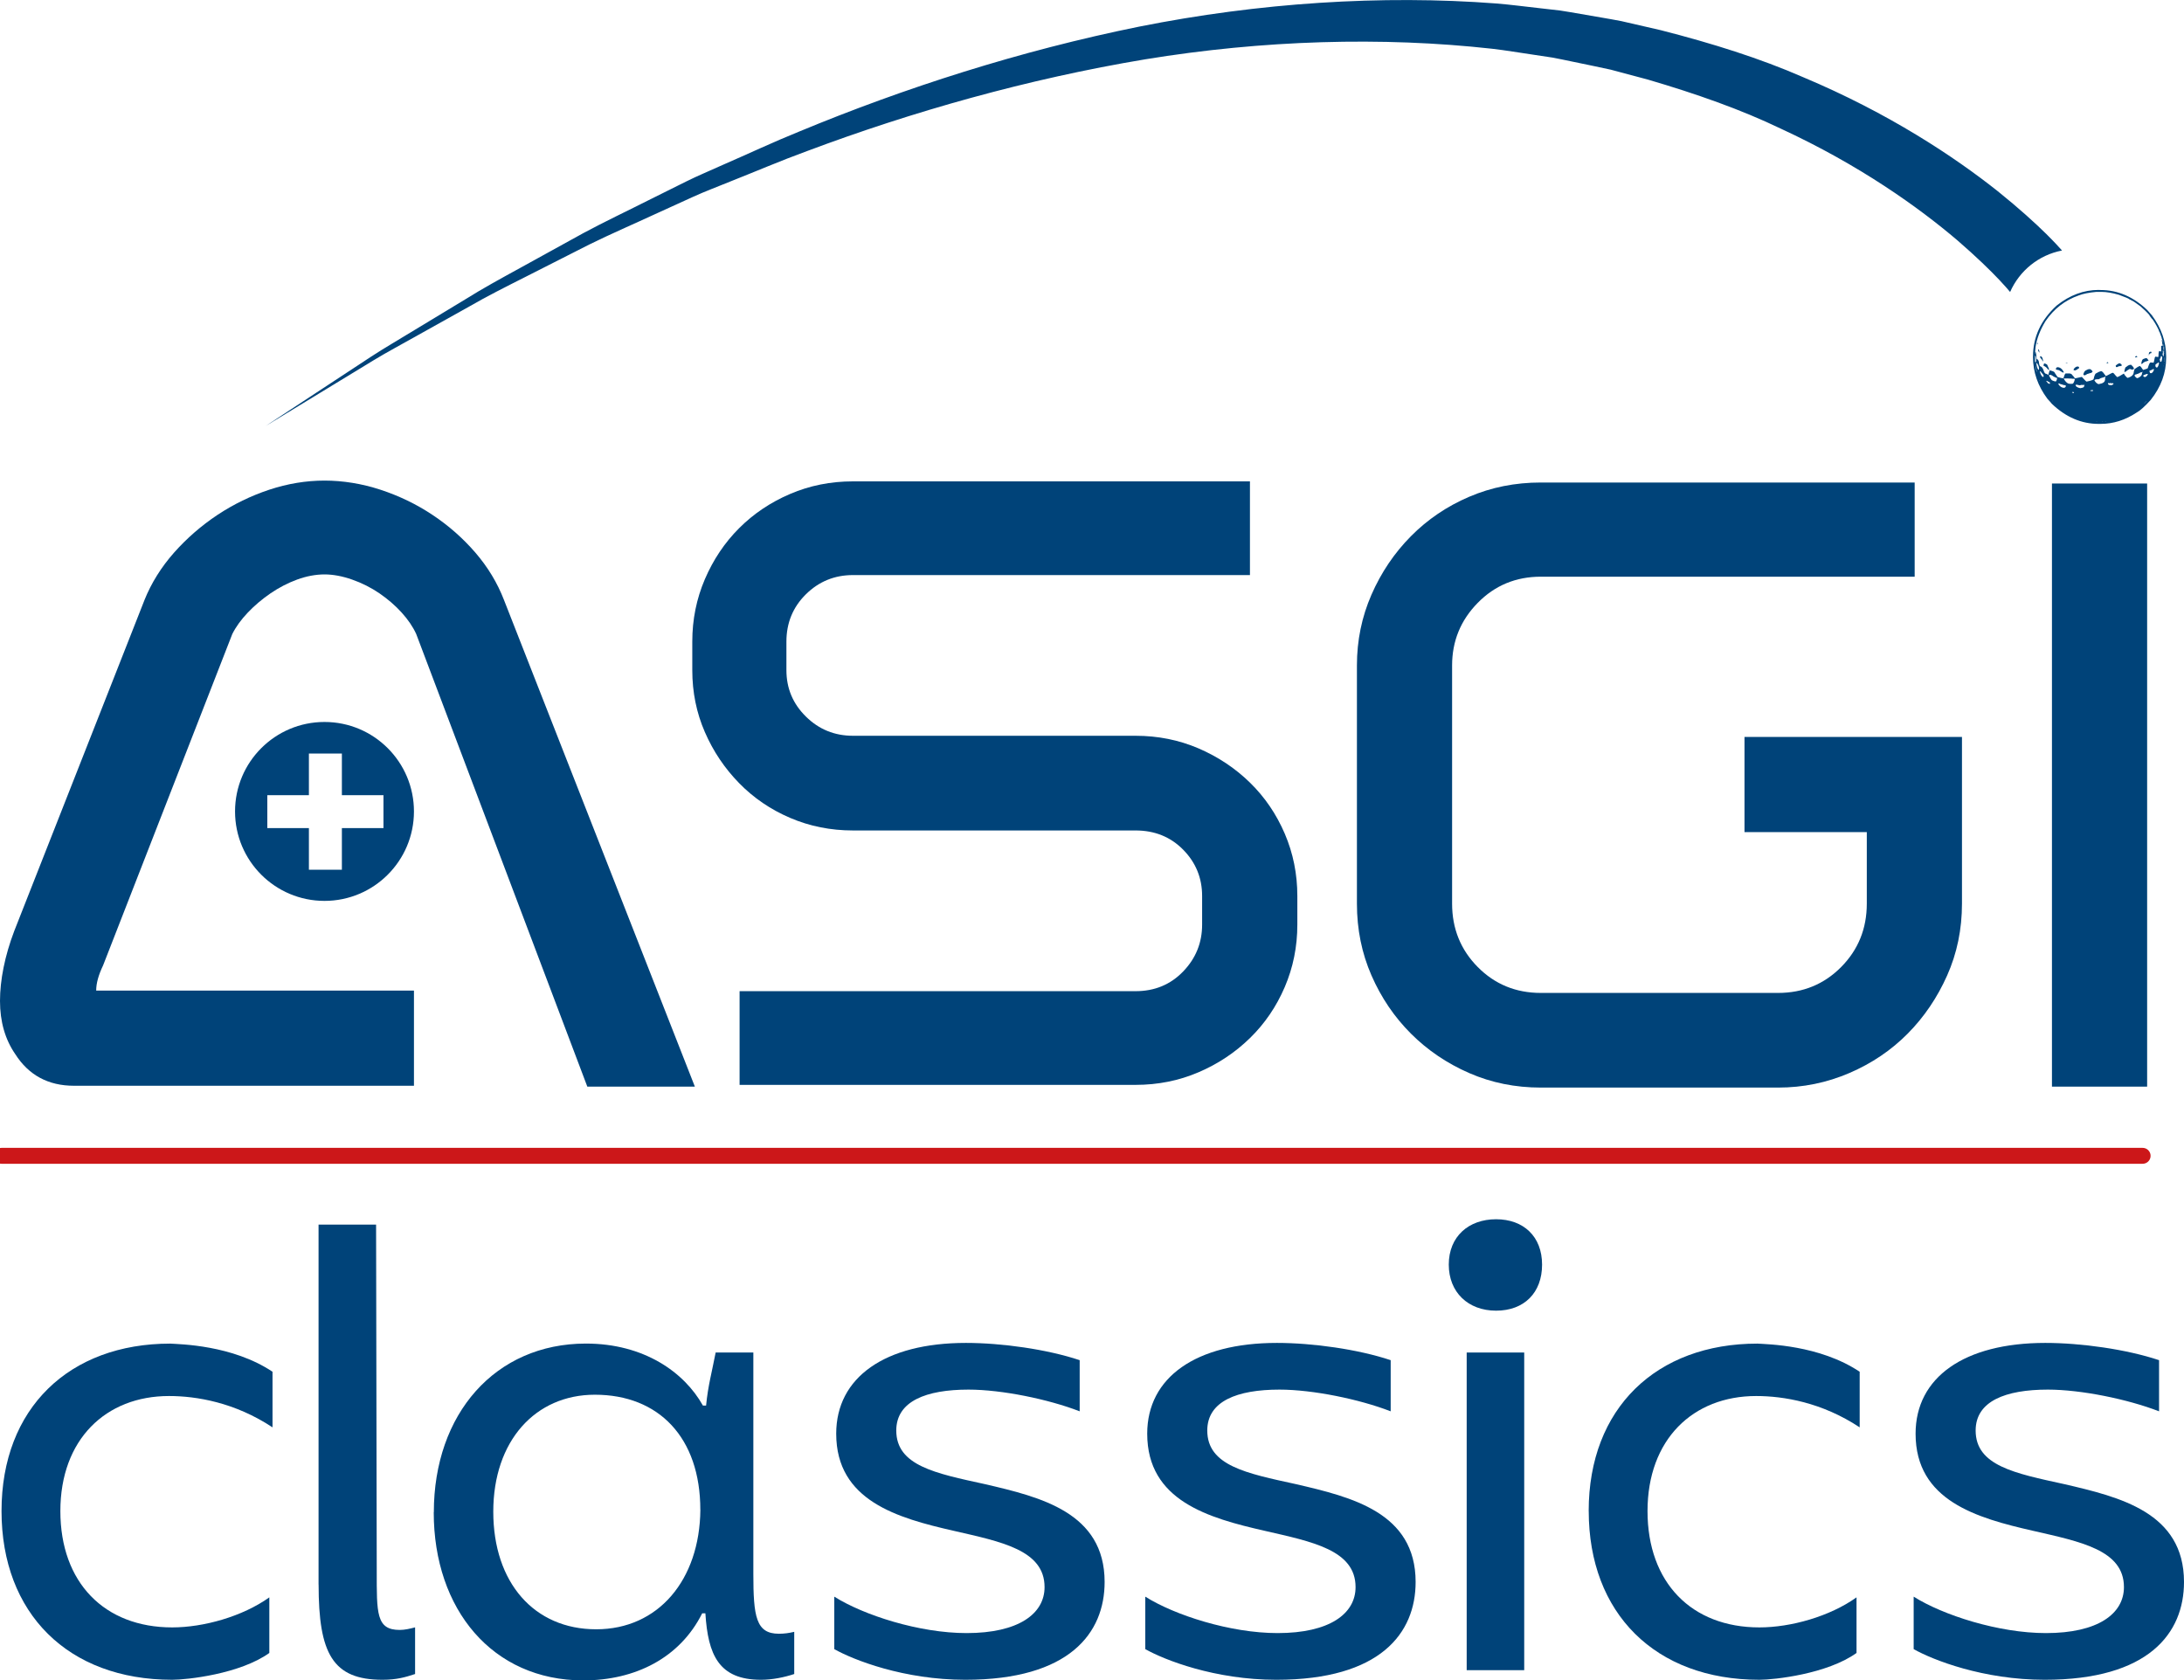
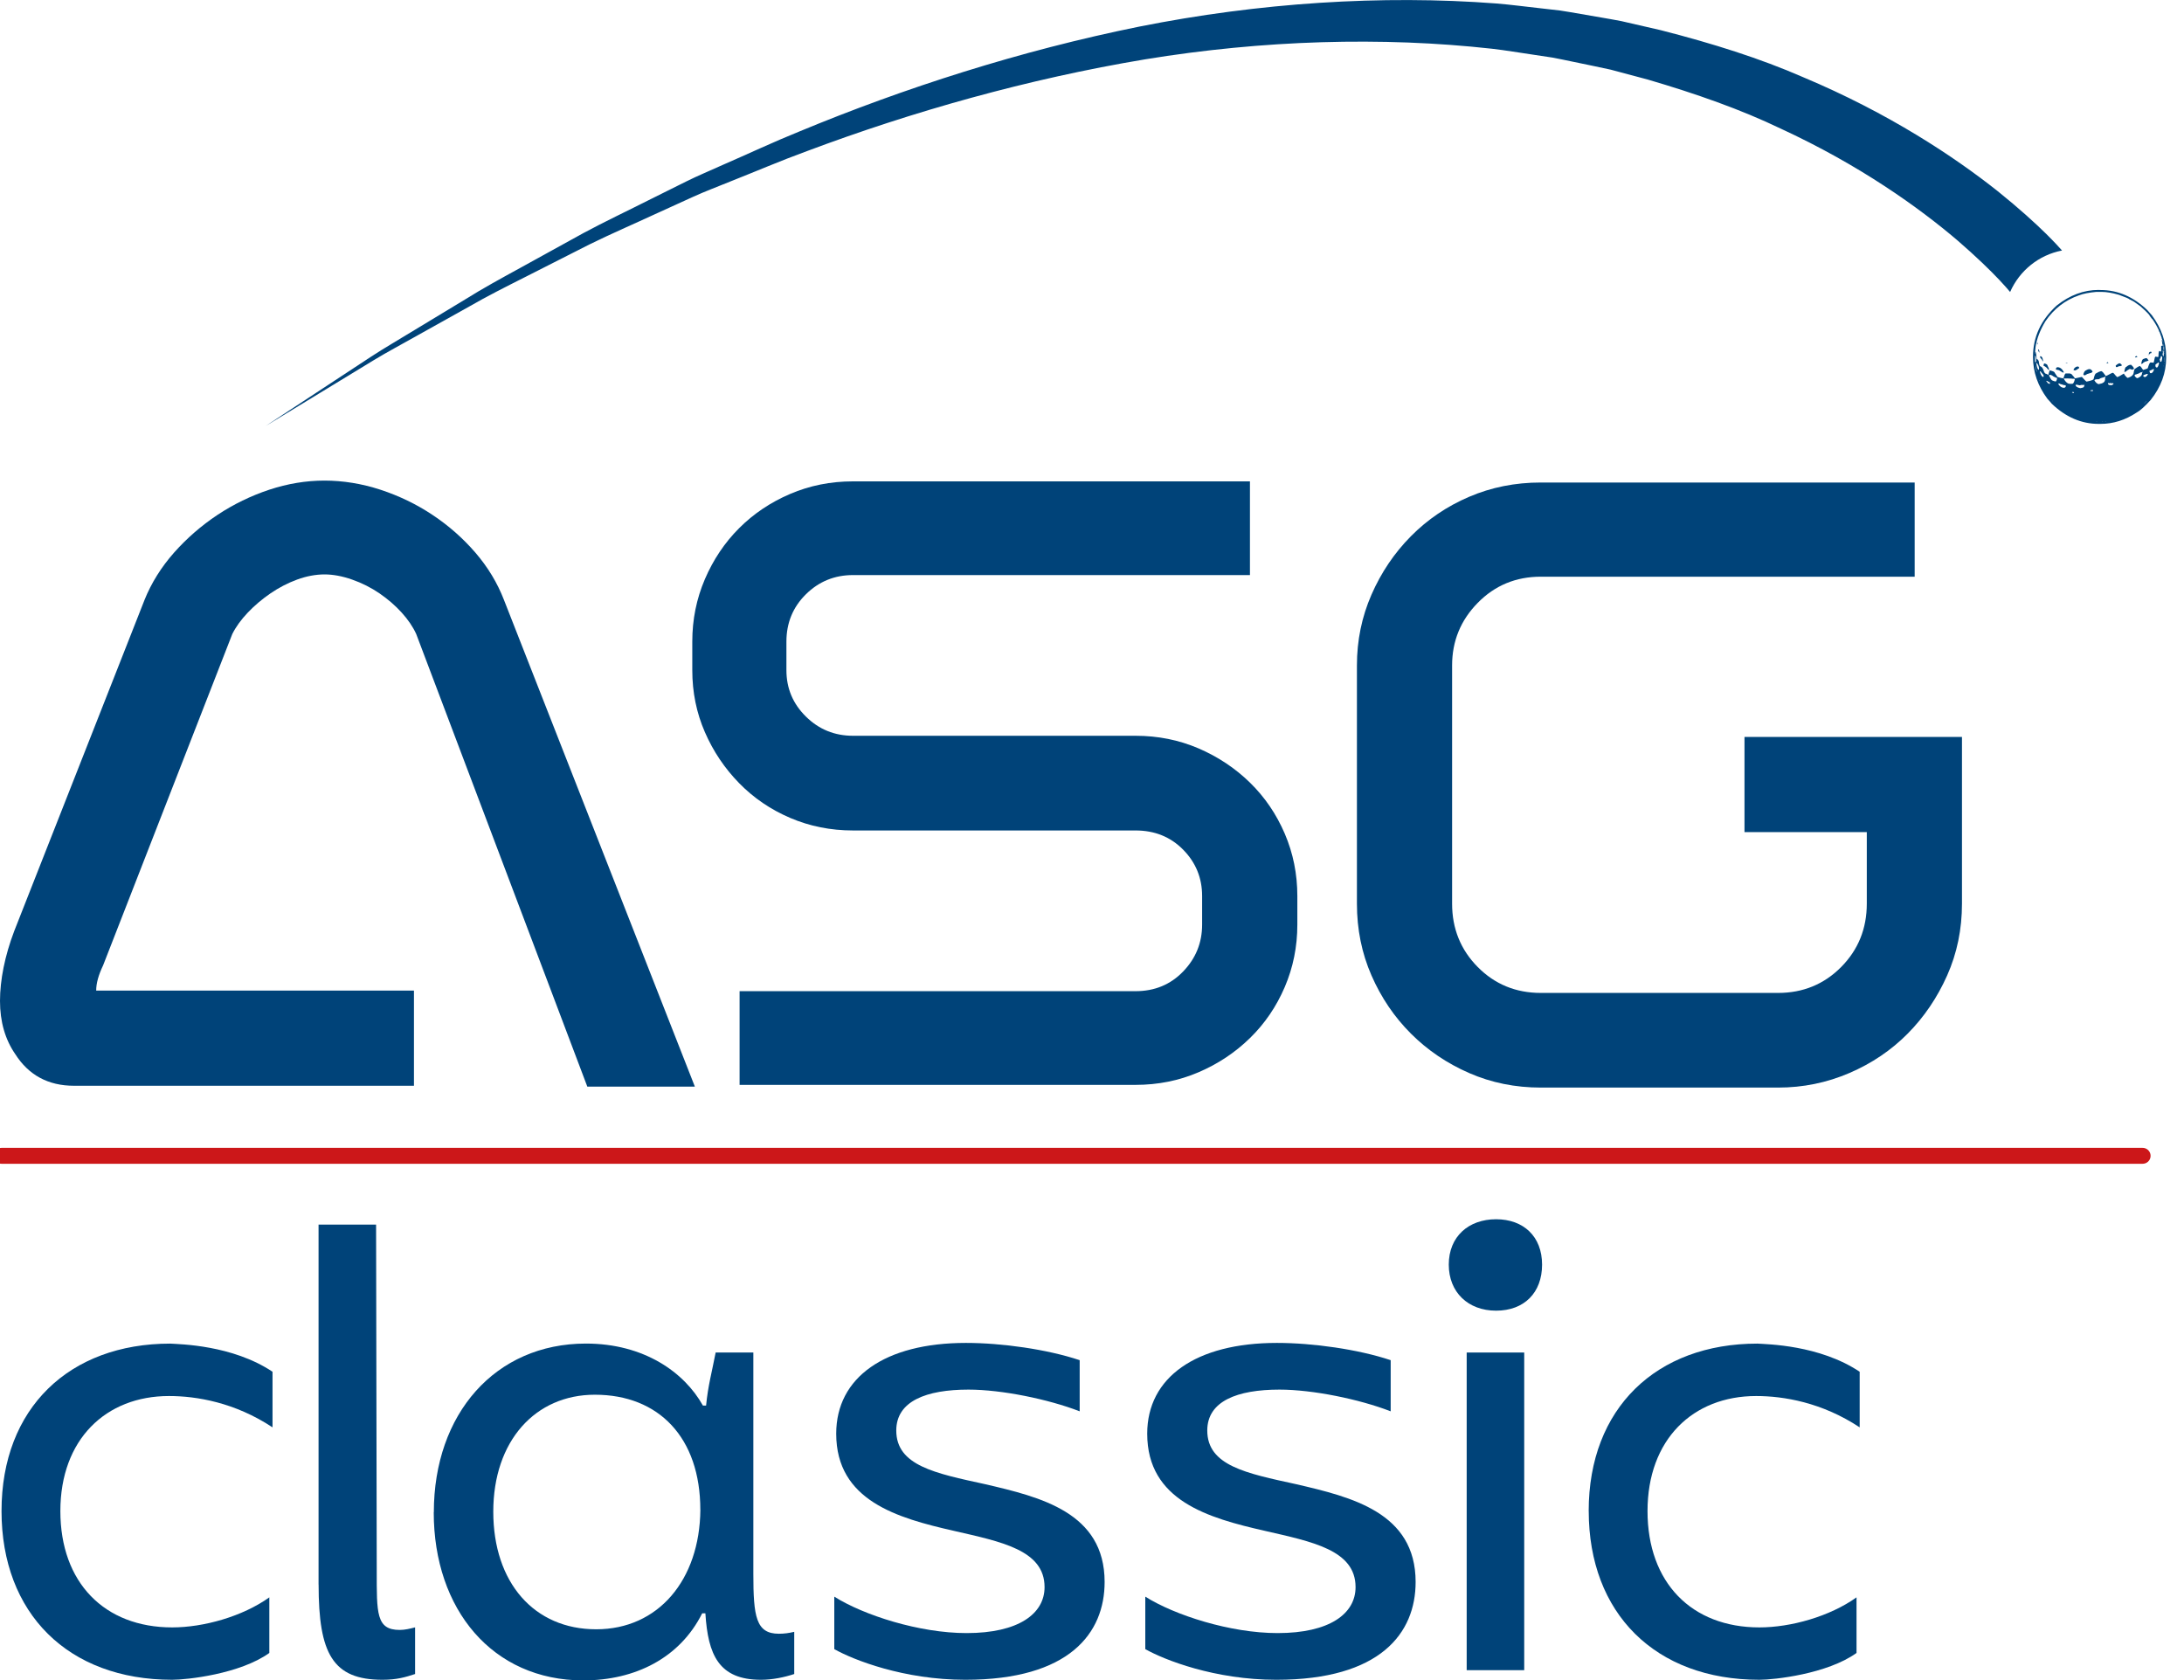
<svg xmlns="http://www.w3.org/2000/svg" id="Ebene_1" data-name="Ebene 1" viewBox="0 0 500 384.69">
  <defs>
    <style>
      .cls-1 {
        fill: #004379;
        stroke-width: 0px;
      }

      .cls-2 {
        fill: none;
        stroke: #cc1719;
        stroke-linecap: round;
        stroke-miterlimit: 10;
        stroke-width: 3.64px;
      }
    </style>
  </defs>
  <g>
    <path class="cls-1" d="m286.16,110.2v21.45h-90.88c-4.22,0-7.81,1.47-10.78,4.4s-4.46,6.55-4.46,10.83v6.55c0,4.14,1.48,7.68,4.46,10.61,2.97,2.94,6.57,4.4,10.78,4.4h64.69c5.12,0,9.92.96,14.4,2.88,4.47,1.92,8.41,4.54,11.8,7.85,3.39,3.31,6.04,7.21,7.96,11.68,1.92,4.48,2.88,9.24,2.88,14.28v6.55c0,5.04-.96,9.8-2.88,14.28s-4.57,8.37-7.96,11.68c-3.39,3.31-7.32,5.93-11.8,7.84-4.48,1.92-9.28,2.88-14.4,2.88h-90.65v-21.45h90.65c4.37,0,8-1.5,10.9-4.51s4.34-6.58,4.34-10.72v-6.55c0-4.14-1.45-7.68-4.34-10.61-2.9-2.94-6.53-4.4-10.9-4.4h-64.69c-5.12,0-9.91-.96-14.39-2.88s-8.37-4.57-11.68-7.96c-3.31-3.39-5.93-7.28-7.84-11.68-1.92-4.4-2.88-9.12-2.88-14.17v-6.55c0-5.04.96-9.8,2.88-14.28,1.92-4.47,4.53-8.37,7.84-11.68s7.21-5.93,11.68-7.84c4.48-1.92,9.27-2.88,14.39-2.88h90.88Z" />
    <path class="cls-1" d="m438.34,110.46v21.56h-85.58c-5.72,0-10.53,2-14.45,5.99s-5.87,8.77-5.87,14.33v54.53c0,5.72,1.96,10.56,5.87,14.51s8.72,5.93,14.45,5.93h54.3c5.72,0,10.53-1.98,14.45-5.93,3.91-3.95,5.87-8.79,5.87-14.51v-16.37h-28v-21.79h49.79v38.16c0,5.87-1.13,11.35-3.39,16.43-2.26,5.08-5.27,9.52-9.03,13.32s-8.22,6.82-13.37,9.03c-5.16,2.22-10.6,3.33-16.32,3.33h-54.3c-5.87,0-11.34-1.11-16.42-3.33-5.08-2.22-9.53-5.23-13.33-9.03s-6.81-8.24-9.03-13.32-3.33-10.55-3.33-16.43v-54.53c0-5.72,1.11-11.12,3.33-16.2s5.23-9.54,9.03-13.38,8.24-6.85,13.33-9.03c5.08-2.18,10.55-3.27,16.42-3.27h85.58,0Z" />
  </g>
-   <rect class="cls-1" x="469.77" y="110.69" width="21.79" height="138.07" />
  <g>
    <path class="cls-1" d="m472.05,57.32c-.5-.57-1.72-1.92-3.6-3.78-2.47-2.43-6.17-5.82-11.09-9.77-9.87-7.83-24.89-17.85-44.58-26.11-9.78-4.28-20.81-7.75-32.57-10.75-2.96-.68-5.96-1.37-9-2.07-3.05-.59-6.17-1.08-9.3-1.64-1.57-.26-3.14-.56-4.73-.79-1.59-.18-3.2-.36-4.81-.55-3.22-.35-6.47-.79-9.75-1.06-26.31-2.01-54.47-.16-81.79,5.29-27.31,5.52-53.85,14.06-77.83,24.01-6.01,2.43-11.79,5.16-17.51,7.64-2.84,1.3-5.7,2.46-8.42,3.82-2.73,1.35-5.43,2.7-8.08,4.02-5.3,2.68-10.53,5.14-15.45,7.79-4.89,2.7-9.61,5.3-14.15,7.8-4.54,2.49-8.89,4.86-12.89,7.37-4.03,2.44-7.86,4.75-11.46,6.93-3.58,2.2-6.99,4.15-10.04,6.15-3.04,2-5.83,3.83-8.35,5.49-10.07,6.62-15.83,10.41-15.83,10.41,0,0,5.89-3.58,16.18-9.85,2.57-1.57,5.42-3.31,8.52-5.19,3.1-1.89,6.58-3.72,10.23-5.79,3.66-2.04,7.56-4.22,11.66-6.51,4.07-2.36,8.49-4.57,13.1-6.9,4.6-2.33,9.39-4.76,14.35-7.28,4.98-2.46,10.27-4.73,15.62-7.21,2.69-1.23,5.41-2.46,8.17-3.72,2.75-1.26,5.63-2.32,8.49-3.5,5.76-2.27,11.57-4.78,17.61-6.98,24.07-9.03,50.53-16.53,77.43-21.01,26.91-4.41,54.26-5.22,79.41-2.42,3.14.36,6.23.9,9.3,1.34,1.54.23,3.06.46,4.58.69,1.51.28,3,.61,4.48.91,2.97.63,5.92,1.2,8.81,1.85,2.86.76,5.69,1.52,8.47,2.26,11.05,3.24,21.34,6.86,30.37,11.2,18.2,8.39,31.78,18.17,40.52,25.61,4.34,3.75,7.54,6.88,9.6,9.06,1.24,1.33,2.05,2.25,2.47,2.76,2.13-4.85,6.54-8.47,11.88-9.49" />
    <path class="cls-1" d="m495.53,82.5h.04v-.67h-.04v.67Zm0-1.48h.04v-.29h-.04v.29Zm-.04,1.81h.04v-.29h-.04v.29Zm0-2.21h.04v-.29h-.04v.29Zm-.04,2.69h.04v-.15h-.04v.15Zm0-3.39l-.04.22h.08v-.22h-.04,0Zm-.08,3.93h.04v-.14h-.04v.14Zm-.06-4.26h.06l.04.14h-.07l-.03-.14Zm-.04-.7h.04v-.14h-.04v.14Zm-.04,1.07v.33h.08l-.04-.33h-.04,0Zm.08-1.04v.11c0,.06.02.21.06.45-.09,0-.14.06-.14.19.07.12.11.25.11.36h.04v-.22h.08c-.08-.54-.11-.83-.11-.89h-.04Zm-.15-.7v.12s.04.08.04.1h.04v-.03s-.04-.11-.04-.19h-.04Zm-.11-.44v.08l.08.29h.04v-.04c-.05-.11-.08-.22-.08-.33h-.04Zm.08,2.5l.04.44v.15l-.15.18s.09.03.15.08c0,.01-.01.06-.04.15,0,.13.06.23.19.29l.03-.08v-.15l.04-.43-.06-.04.03-.26v-.14c0-.05-.02-.08-.07-.08v.08h-.07v-.23l-.08.04h-.01Zm-.45,1.25v.22c0,.08-.08.25-.25.52.07.16.11.34.11.52l.19.04c.12,0,.22-.32.29-.96,0-.22-.07-.33-.21-.33v.04l-.08-.04h-.05Zm-.44-5.85h.08v.11s-.08-.02-.08-.07v-.04Zm-.33,7.51h-.12s-.13.17-.4.36c.03,0,.06.01.12.04-.02.08-.05.11-.08.11.05.29.18.44.36.44.16,0,.33-.3.48-.92l-.04-.08s.04-.09.04-.14h-.22s-.08.06-.15.18m-.93,1.36v.12h-.07v-.04s.04-.08.07-.08m-.92.37v.11c.08,0,.13.11.15.33l.11.08h.22c.26-.09.47-.38.63-.89-.13,0-.19-.02-.19-.07h-.04c-.13.13-.36.25-.7.36,0,.05-.06.08-.19.08m.45-4.39c.05.06.07.11.07.15l-.04.19h-.04s-.04-.01-.04-.04c-.08,0-.22.11-.44.33l-.11-.15s.04-.06.11-.11l-.03-.08c.06-.2.22-.3.51-.3m-.7.67h.08v.11h-.08v-.11Zm-.37,10.63l-.52.56h.04l.52-.56h-.04Zm-.77-5.77c0,.05.09.14.29.26h.22c.23-.1.39-.25.48-.44.08-.09.11-.18.11-.26-.05,0-.11.01-.15.04-.05-.02-.08-.04-.11-.04-.56.18-.84.32-.84.44m.77-4.08c.12.06.26.24.45.52v.11h-.19c0,.06-.18.12-.55.19l-.52.29.04.08v.04c-.25.01-.37.06-.37.15h-.08c.13-.78.31-1.17.55-1.17.26-.13.49-.19.67-.19m-2.21-.48c.01.1.05.15.11.15v.04c0,.06-.17.11-.52.14v-.04c.08-.2.21-.29.4-.29m1.25,3.58c-.05.1-.08.16-.08.18h-.04l-.1-.08s-.12.09-.34.15c0,.1-.05.15-.14.15,0-.05-.02-.08-.08-.08,0,.08-.11.15-.33.22v-.04c-.15.05-.26.1-.33.15,0-.02-.01-.04-.04-.04-.2.13-.3.22-.3.25v.04c.24.4.47.59.7.59.69-.28,1.03-.65,1.03-1.14.05,0,.08-.09.08-.26v-.1h-.04,0Zm-2.62-1.59h.04c.29.23.52.49.67.79-.02.03-.04.09-.04.18h.04v.08l-.08-.04h-.11c0,.1-.06.15-.18.15l-.04-.08s-.04.01-.04.04c-.06,0-.18-.04-.33-.11,0,.02-.01.04-.04.04-.02-.08-.05-.11-.08-.11-.34.16-.64.36-.92.59,0,.05-.07.09-.22.1,0,.03-.01.04-.04.04h-.07s-.01-.06-.04-.06c.11-.74.26-1.11.45-1.11.35-.32.69-.48,1.02-.48m-2.68-.33h.18c.19.07.34.19.44.37v.04c-.06.15-.11.23-.14.23l-.11-.08-.08.11s-.06-.01-.11-.04c-.18,0-.37.07-.59.22h-.29l-.07-.33c.22-.23.48-.4.77-.52m-2.46,4.39s-.01.04-.04.04l.04.07v.08l-.08.11v.04c.05.1.18.19.4.26l.08-.04h.04s.08.04.08.08c.22-.02.37-.07.43-.14,0,.02.01.03.04.03l.23-.29-.12-.08h-.47c-.11,0-.21-.02-.29-.08-.02.08-.1.12-.23.12-.03-.12-.06-.18-.1-.18m-.15-4.71l.15.19v.03s-.18.02-.37.08l-.04-.08s.12-.07.25-.22m-.56,13.58h.15v-.04h-.15v.04Zm-.73.08h.19v-.04h-.19v.04Zm-1.32,0h.19v-.04h-.19v.04Zm1.25-10.01v-.04c-.17.05-.4.16-.69.34-.03,0-.04-.02-.04-.04l-.08.04h-.25c-.32,0-.52.07-.59.21v.08c.27.43.56.7.89.81h.11c.94-.15,1.4-.48,1.4-1,.03,0,.04-.04.04-.1l-.04-.08c.05-.26.09-.43.14-.48-.02,0-.04-.01-.04-.04-.3.12-.57.2-.81.26,0,.02-.01.04-.04.04m-2.43,2.77s-.05.06-.14.11c.02.05.03.08.03.11h.11l.19-.04.04.08c.15-.03.22-.08.22-.15-.02-.05-.04-.08-.04-.11h-.11l-.25.04s-.01-.04-.04-.04m-.48-4.79h.19c.18,0,.38.17.62.52,0,.09-.12.21-.36.37-.04-.02-.09-.04-.14-.04,0,.04-.17.11-.52.19,0,.04-.03.06-.08.06l-.08-.03s-.16.13-.48.29c0,.02-.01.04-.04.04-.27-.02-.4-.05-.4-.11v-.15c.1-.4.26-.67.47-.81.38-.22.64-.33.81-.33m-3.08,3.58c0,.36.36.62,1.06.77.57-.08.85-.19.85-.33.03,0,.07-.11.11-.33-.04-.1-.08-.15-.11-.15s-.07.04-.11.11c-.09-.04-.18-.06-.26-.06-.05.02-.08.03-.11.03v-.03c-.25.07-.42.11-.51.11-.05,0-.26-.05-.63-.15-.13.03-.23.04-.29.04m.45-4.2c.24,0,.36.1.36.29,0,.12-.11.21-.33.25,0,.12-.16.22-.48.3,0,.04-.02.06-.08.06h-.11c-.06-.05-.11-.06-.14-.06-.05.02-.09.02-.11.02v-.14l.04-.07s-.04-.02-.04-.04c.29-.39.56-.59.81-.59l.08-.03h0Zm-1.25,5.92v.04l.06-.04h.04c0,.1.02.15.08.15h.11c.06-.05.11-.08.15-.08v-.04s-.04-.06-.12-.11h-.26s-.06.03-.06.07m-1.11-6.77l.04.06v.04h-.36v-.06h.07l.26-.04h-.01Zm-.08,3.6h-.47l-.26.04v.08c.08,0,.13.07.19.22.39.59.78.88,1.17.88h.62c.21,0,.39-.32.56-.96v-.11s-.07-.09-.22-.11c-.02,0-.06.01-.11.04-.4-.05-.63-.08-.7-.08l-.08.04-.22-.04h-.37s-.04-.01-.04-.04l-.08.04h0Zm-1.91,1.14l-.04.15c.36.57.8.85,1.32.85.27-.06.4-.22.4-.48-.05,0-.08-.04-.08-.11h-.11c-.17,0-.25-.03-.25-.08l-.08.04c-.22-.04-.33-.11-.33-.18l-.08.04c-.21-.04-.41-.12-.59-.22h-.19.03Zm-.25-3.72c.6,0,1.09.38,1.47,1.14v.04l-.08.04s-.08-.04-.1-.04c-.05.03-.09.04-.12.04,0-.04-.23-.19-.69-.45,0-.06-.26-.14-.79-.22l-.06-.22c.12-.22.25-.33.37-.33m-1.21,7.69v.04l.1.06v-.03l-.1-.08h0Zm-.52-5.96v.08l-.19-.04v.18c.34.66.57,1.01.71,1.07.35.17.64.25.87.25.18-.3.26-.53.26-.7v-.11c-.13,0-.4-.11-.81-.33-.3-.24-.59-.38-.84-.4m-.74,1.4s-.02.04-.07.04v.07c.15.1.25.22.29.36.2.13.36.21.48.23.05-.15.08-.25.08-.29-.19-.13-.45-.28-.77-.44v.04h-.01Zm-.52-3.98h.08c.44.13.66.3.66.52.22.4.33.71.33.92l-.07.04c-.07,0-.15-.09-.26-.26-.08,0-.13-.07-.15-.22-.05,0-.2-.11-.45-.33-.22-.05-.33-.13-.33-.22.03-.3.09-.45.19-.45m-.89-1.65c.31,0,.51.35.59,1.03-.02.05-.04.08-.04.11h-.08c0-.18-.18-.47-.56-.89v-.18c.01-.05.04-.08.08-.08m-.15,3.5c.24.83.52,1.25.81,1.25.05-.08.07-.16.07-.22v-.04c0-.16-.13-.36-.4-.62l-.25-.33v-.11c-.06.05-.13.08-.22.08m-.14,1.95v.04c.02.05.04.09.04.12h.03v-.04s-.03-.09-.03-.11h-.04Zm-.19-7.03c.15.06.23.3.23.73h-.04c-.18-.28-.26-.48-.26-.62v-.04s.03-.08.07-.08m-.29-1.51h.11v.37h-.08l-.04-.19v-.18h.01Zm-.12,4.63c0,.05-.02.08-.07.08.16.98.34,1.48.55,1.48h.04l.04-.37c-.08-.49-.25-.89-.52-1.18h-.04Zm-.11,1.44v.07c.05.25.08.4.08.48h.04v-.11l-.07-.44h-.05Zm-.1-.63v.11c.04.25.06.4.06.48h.04v-.11c-.04-.19-.06-.36-.06-.48h-.04Zm-.04-.03h.04v-.15h-.04v.15Zm-.08-.55h.04v-.15h-.04v.15Zm-.04-1.95v1.66h.04v-.23h.04l.14.15.04-.52c0-.22-.02-.4-.06-.56.02-.05.03-.09.03-.14-.12-.11-.18-.23-.18-.37h-.05Zm0-.78v.4h.04v-.44h.04c.13,0,.23.53.29,1.59.38.17.56.51.56,1.03.08.49.22.73.4.73.27.11.49.43.66.96.14.49.35.73.63.73,0,.02.15.1.44.22.18-.68.29-1.03.33-1.03.73.18,1.1.35,1.1.52.03.01.25.35.67,1,.59.19,1.04.29,1.35.29.22-.73.39-1.1.52-1.1h.77c.36,0,.62.13.77.4.11.08.3.33.59.73l1.54-.33h.04c.61.69.97,1.04,1.07,1.07,1.08-.22,1.62-.42,1.62-.62.19-.86.39-1.29.62-1.29.43-.28.82-.45,1.15-.48h.03c.25.12.55.47.92,1.03v.08h.08c.06,0,.45-.2,1.18-.59.16-.1.32-.15.47-.15.05,0,.26.23.63.69.03,0,.13.1.29.3.25-.05.76-.32,1.54-.81.16.3.36.56.59.77,0,.04.1.11.29.22.93-.28,1.4-.74,1.4-1.39.02,0,.08-.21.18-.63.54-.4.94-.64,1.21-.7h.04c.11.06.33.35.67.85l.08.04c.68-.21,1.02-.34,1.02-.4.26-.86.46-1.29.6-1.29h.29l.45.04s.15-.46.29-1.25c.04,0,.08-.05.12-.15l.62.11c.05-.06.07-.11.07-.15,0-.64.06-1.06.19-1.25.2.04.33.09.4.15h.04v-1.29c0-.05.03-.08.08-.08,0,.05.07.08.22.08l.04-.23c-.06-.16-.13-.51-.19-1.06l.08-.19c-.06-.2-.11-.29-.14-.29l.03-.08-.51-1.43-.08.04-.04-.08v-.04l.08.04v-.04c-.39-.88-.9-1.81-1.55-2.76-.07-.01-.29-.28-.66-.81,0-.18-.7-.89-2.09-2.14-1.2-.9-1.88-1.35-2.06-1.35,0-.05-.16-.13-.48-.26-.04-.13-.84-.47-2.39-1.03-1.54-.45-2.86-.67-3.95-.67h-1.25c-1.63.15-2.95.4-3.97.79-3.17,1.1-5.72,3.07-7.66,5.92-1.23,2.02-1.99,4-2.27,5.93l-.11,1.14h-.02Zm14.61-14.2h.37c3.97,0,7.55,1.54,10.74,4.6.05.08.39.47,1.04,1.18,2.18,2.93,3.27,6.07,3.27,9.46v.29c0,3.45-1.18,6.66-3.54,9.64-1.41,1.54-2.47,2.49-3.2,2.87-2.61,1.74-5.38,2.61-8.31,2.61h-.37c-3.97,0-7.55-1.54-10.75-4.6-.04-.08-.39-.47-1.03-1.17-2.18-2.93-3.28-6.09-3.28-9.47v-.18c0-4.48,1.81-8.37,5.41-11.67,3-2.39,6.21-3.58,9.64-3.58" />
  </g>
-   <path class="cls-1" d="m74.29,165.28c-11.31,0-20.48,9.17-20.48,20.48s9.17,20.48,20.48,20.48,20.48-9.17,20.48-20.48-9.17-20.48-20.48-20.48Zm13.5,24.3h-9.52v9.53h-7.55v-9.53h-9.52v-7.54h9.52v-9.53h7.55v9.53h9.52s0,7.54,0,7.54Z" />
  <path class="cls-1" d="m33.08,137.35c1.58-3.91,3.84-7.52,6.77-10.84,2.94-3.31,6.25-6.18,9.94-8.64,3.69-2.44,7.64-4.36,11.85-5.76,4.22-1.39,8.43-2.09,12.65-2.09s8.56.7,12.81,2.09c4.26,1.4,8.23,3.31,11.91,5.76,3.69,2.45,6.96,5.33,9.82,8.64,2.86,3.32,5.04,6.93,6.55,10.84l43.7,111.41h-24.62l-39.17-103.61c-.75-1.65-1.86-3.29-3.33-4.91-1.47-1.62-3.16-3.08-5.08-4.4-1.92-1.31-4.01-2.37-6.27-3.16-2.26-.79-4.37-1.18-6.32-1.18s-4.12.39-6.27,1.18c-2.15.79-4.18,1.85-6.1,3.16-1.92,1.32-3.65,2.78-5.19,4.4-1.54,1.62-2.73,3.26-3.55,4.91l-29.58,75.86c-1.05,2.19-1.58,4.1-1.58,5.76h72.75v21.79H16.93c-5.87,0-10.35-2.41-13.43-7.23-2.33-3.38-3.5-7.45-3.5-12.19s1.09-10.31,3.27-16.03l29.81-75.75h0Z" />
  <g>
    <g>
      <path class="cls-1" d="m.35,345.92c0-23.56,15.51-38.33,38.63-38.33,2.19.15,14.19.29,23.41,6.44v12.73c-8.63-5.71-17.41-7.17-23.7-7.17-14.49,0-24.87,9.95-24.87,26.34s10.1,26.63,25.6,26.63c7.17,0,16.1-2.49,22.24-6.88v12.73c-6.73,4.83-18.88,6.14-22.24,6.14-23.85,0-39.07-15.22-39.07-38.63h0Z" />
      <path class="cls-1" d="m72.93,362.75v-82.4h13.17l.15,79.18c0,9.8-.15,13.61,5.27,13.61,1.17,0,2.34-.29,3.51-.59v10.68c-2.2.73-4.24,1.32-7.46,1.32-11.41,0-14.63-6-14.63-21.8h-.01Z" />
      <path class="cls-1" d="m99.32,346.21c0-22.53,14.05-38.63,34.82-38.63,13.31,0,22.53,6.58,26.78,14.19h.73c.44-4.54,1.32-7.61,2.19-12.14h8.63v50.63c0,9.8.59,13.75,5.85,13.75,1.17,0,2.34-.15,3.51-.44v9.66c-2.19.73-4.97,1.32-7.61,1.32-9.66,0-12.14-5.71-12.73-15.22h-.73c-5.12,10.24-15.36,15.36-27.22,15.36-20.78,0-34.24-16.24-34.24-38.48h.02Zm61.01-.58c0-16.53-9.51-26.34-24.14-26.34-13.61,0-23.26,10.53-23.26,26.78s9.36,26.92,23.56,26.92,23.7-11.27,23.85-27.36h-.01Z" />
      <path class="cls-1" d="m191,377.52v-12c6.73,4.24,19.46,8.34,30.29,8.34,11.85,0,17.85-4.39,17.85-10.53,0-8.49-9.95-10.39-20.78-12.88-12.88-2.93-26.92-6.88-26.92-22.24,0-12.88,11.12-20.78,29.7-20.78,8.19,0,18.58,1.46,26.04,3.95v11.71c-7.17-2.78-17.85-4.97-25.46-4.97-9.66,0-16.53,2.63-16.53,9.36,0,8.05,8.93,9.8,20.34,12.29,12.58,2.93,27.36,6.44,27.36,22.39,0,11.71-8.05,22.39-31.9,22.39-14.05,0-25.6-4.54-29.99-7.02h0Z" />
      <path class="cls-1" d="m262.2,377.52v-12c6.73,4.24,19.46,8.34,30.29,8.34,11.85,0,17.85-4.39,17.85-10.53,0-8.49-9.95-10.39-20.78-12.88-12.88-2.93-26.92-6.88-26.92-22.24,0-12.88,11.12-20.78,29.7-20.78,8.19,0,18.58,1.46,26.04,3.95v11.71c-7.17-2.78-17.85-4.97-25.46-4.97-9.66,0-16.53,2.63-16.53,9.36,0,8.05,8.92,9.8,20.34,12.29,12.59,2.93,27.36,6.44,27.36,22.39,0,11.71-8.05,22.39-31.9,22.39-14.05,0-25.61-4.54-29.99-7.02h0Z" />
      <path class="cls-1" d="m335.78,309.63h13.17v72.72h-13.17v-72.72Z" />
      <path class="cls-1" d="m363.71,345.92c0-23.56,15.51-38.33,38.63-38.33,2.2.15,14.19.29,23.41,6.44v12.73c-8.63-5.71-17.41-7.17-23.7-7.17-14.48,0-24.87,9.95-24.87,26.34s10.1,26.63,25.61,26.63c7.17,0,16.1-2.49,22.24-6.88v12.73c-6.73,4.83-18.88,6.14-22.24,6.14-23.85,0-39.07-15.22-39.07-38.63h0Z" />
-       <path class="cls-1" d="m438.11,377.52v-12c6.73,4.24,19.46,8.34,30.29,8.34,11.85,0,17.85-4.39,17.85-10.53,0-8.49-9.95-10.39-20.78-12.88-12.88-2.93-26.92-6.88-26.92-22.24,0-12.88,11.12-20.78,29.7-20.78,8.19,0,18.58,1.46,26.04,3.95v11.71c-7.17-2.78-17.85-4.97-25.46-4.97-9.66,0-16.53,2.63-16.53,9.36,0,8.05,8.92,9.8,20.34,12.29,12.59,2.93,27.36,6.44,27.36,22.39,0,11.71-8.05,22.39-31.9,22.39-14.05,0-25.61-4.54-29.99-7.02h0Z" />
    </g>
    <path class="cls-1" d="m331.68,289.51c0-6.44,4.54-10.39,10.83-10.39s10.53,3.95,10.53,10.39-4.1,10.54-10.53,10.54-10.83-4.24-10.83-10.54Z" />
  </g>
  <line class="cls-2" x1=".35" y1="264.6" x2="490.53" y2="264.6" />
</svg>